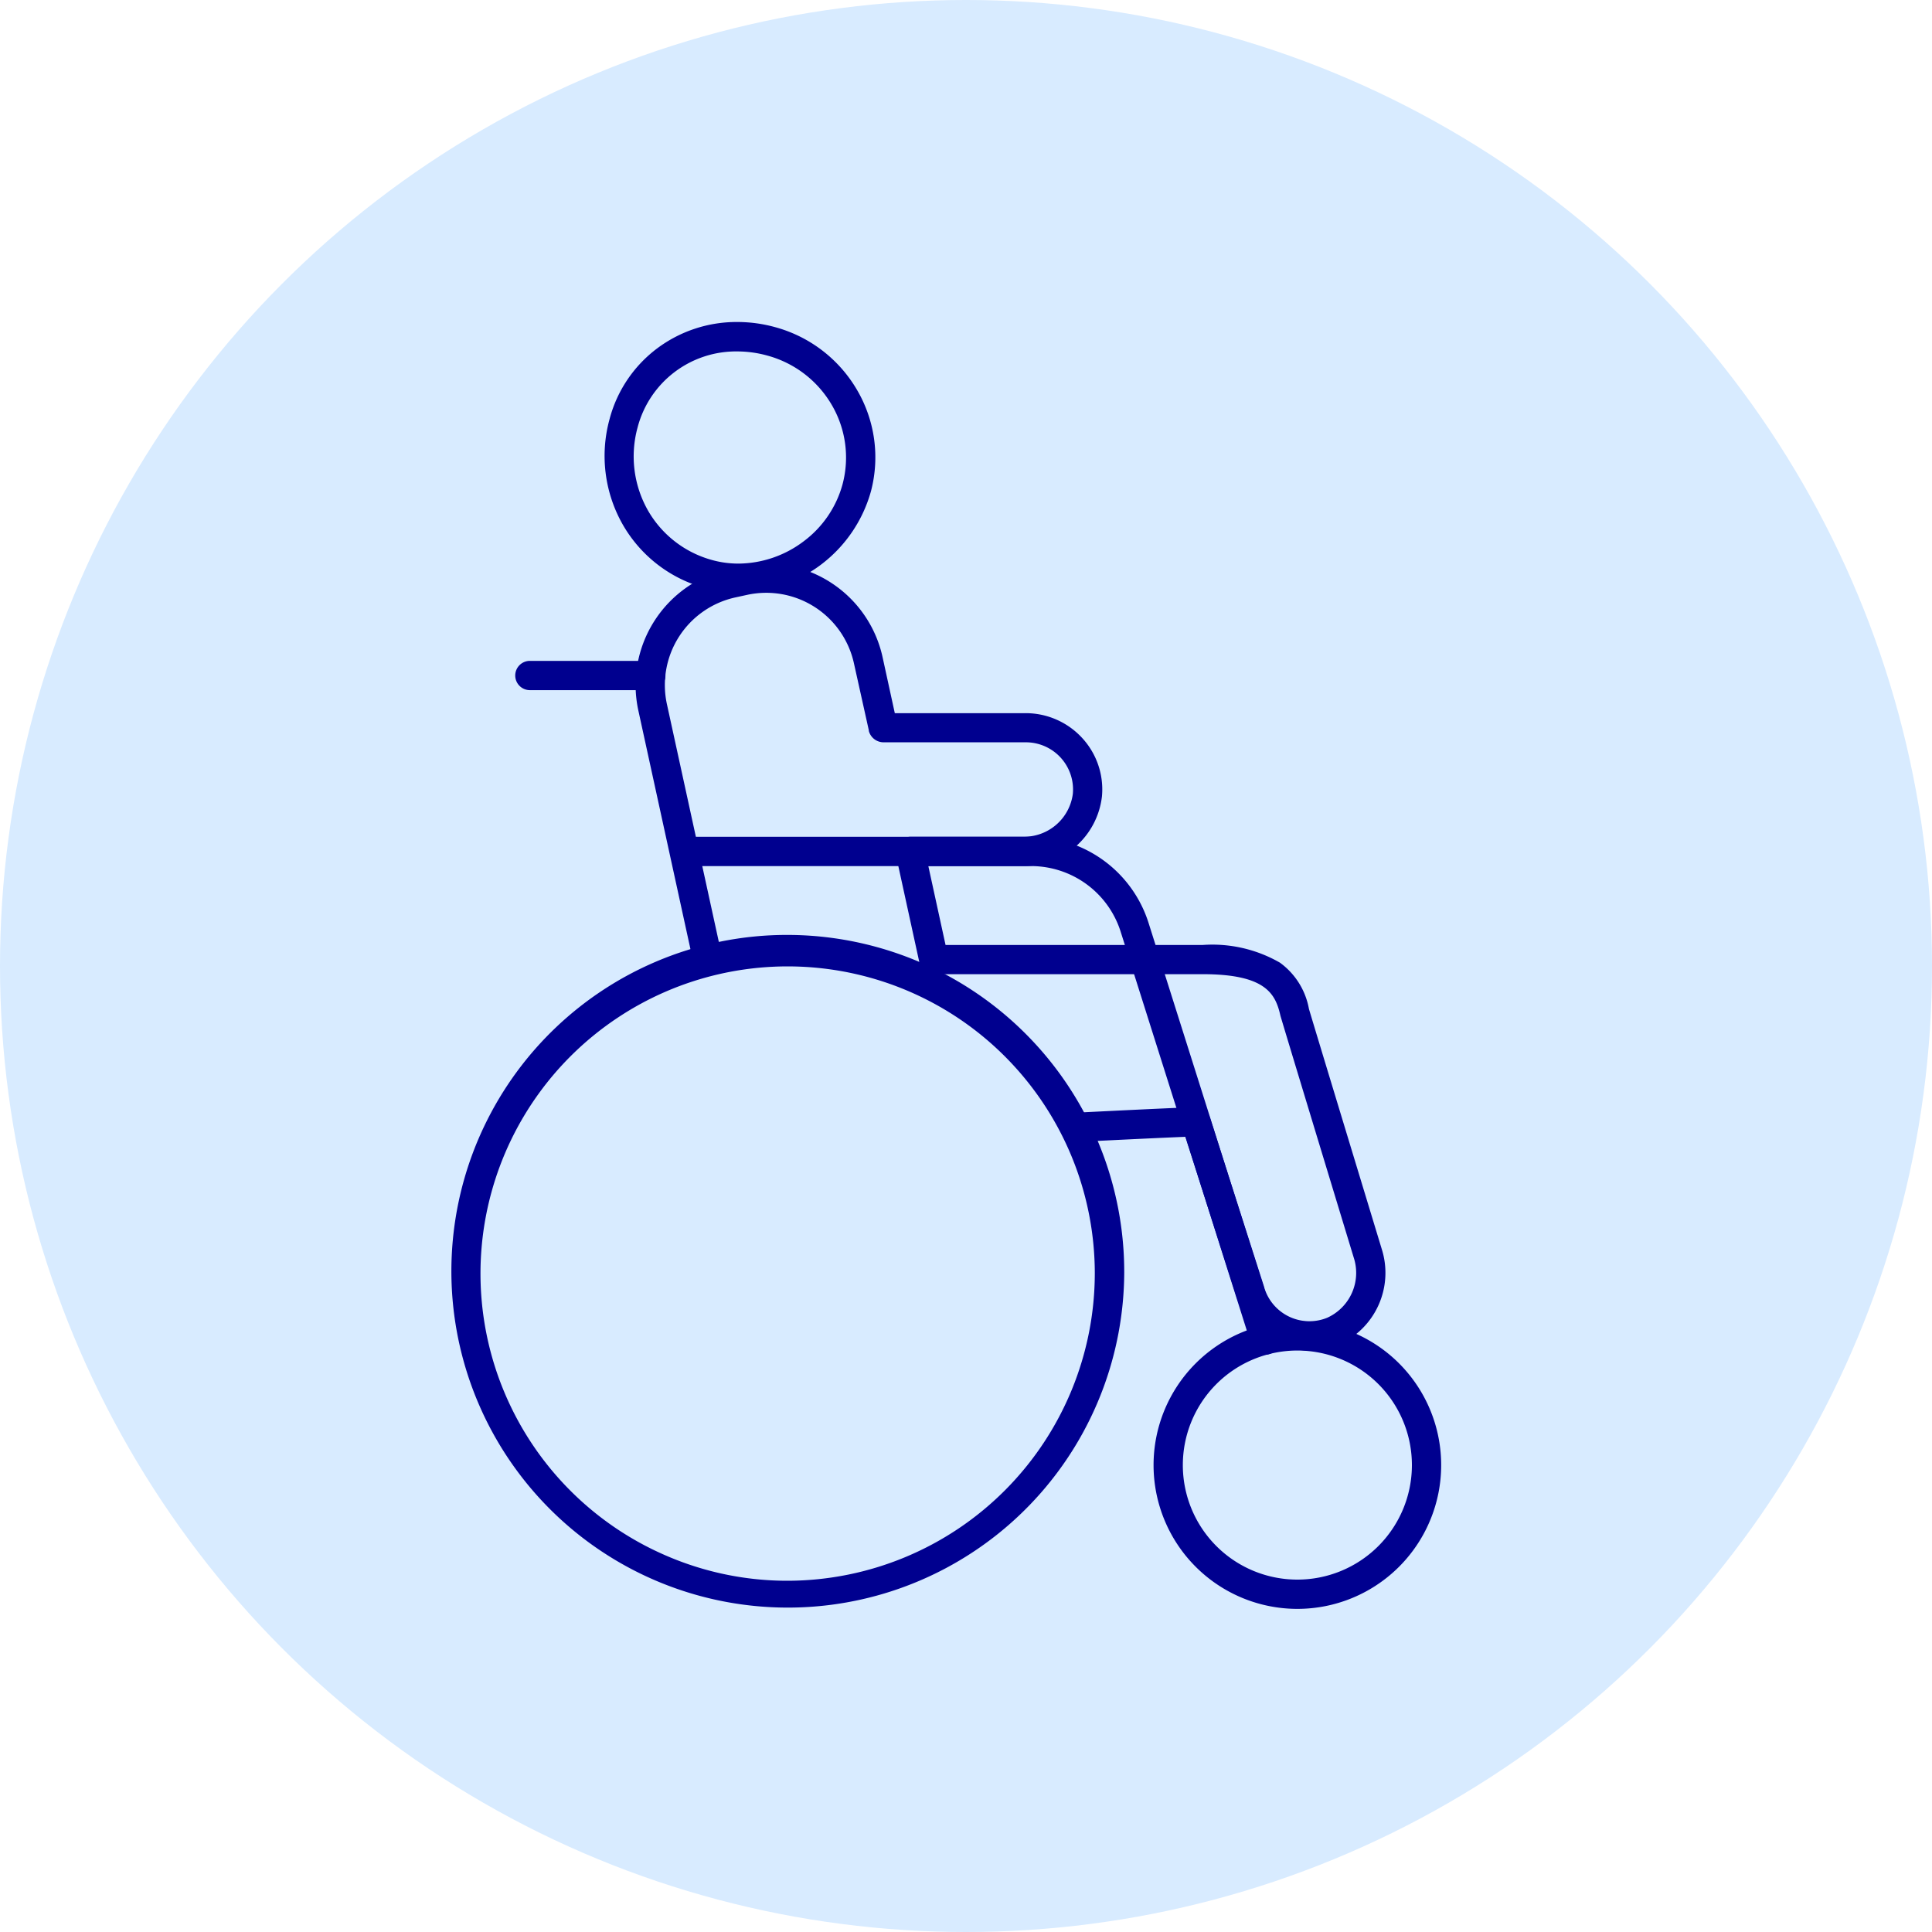
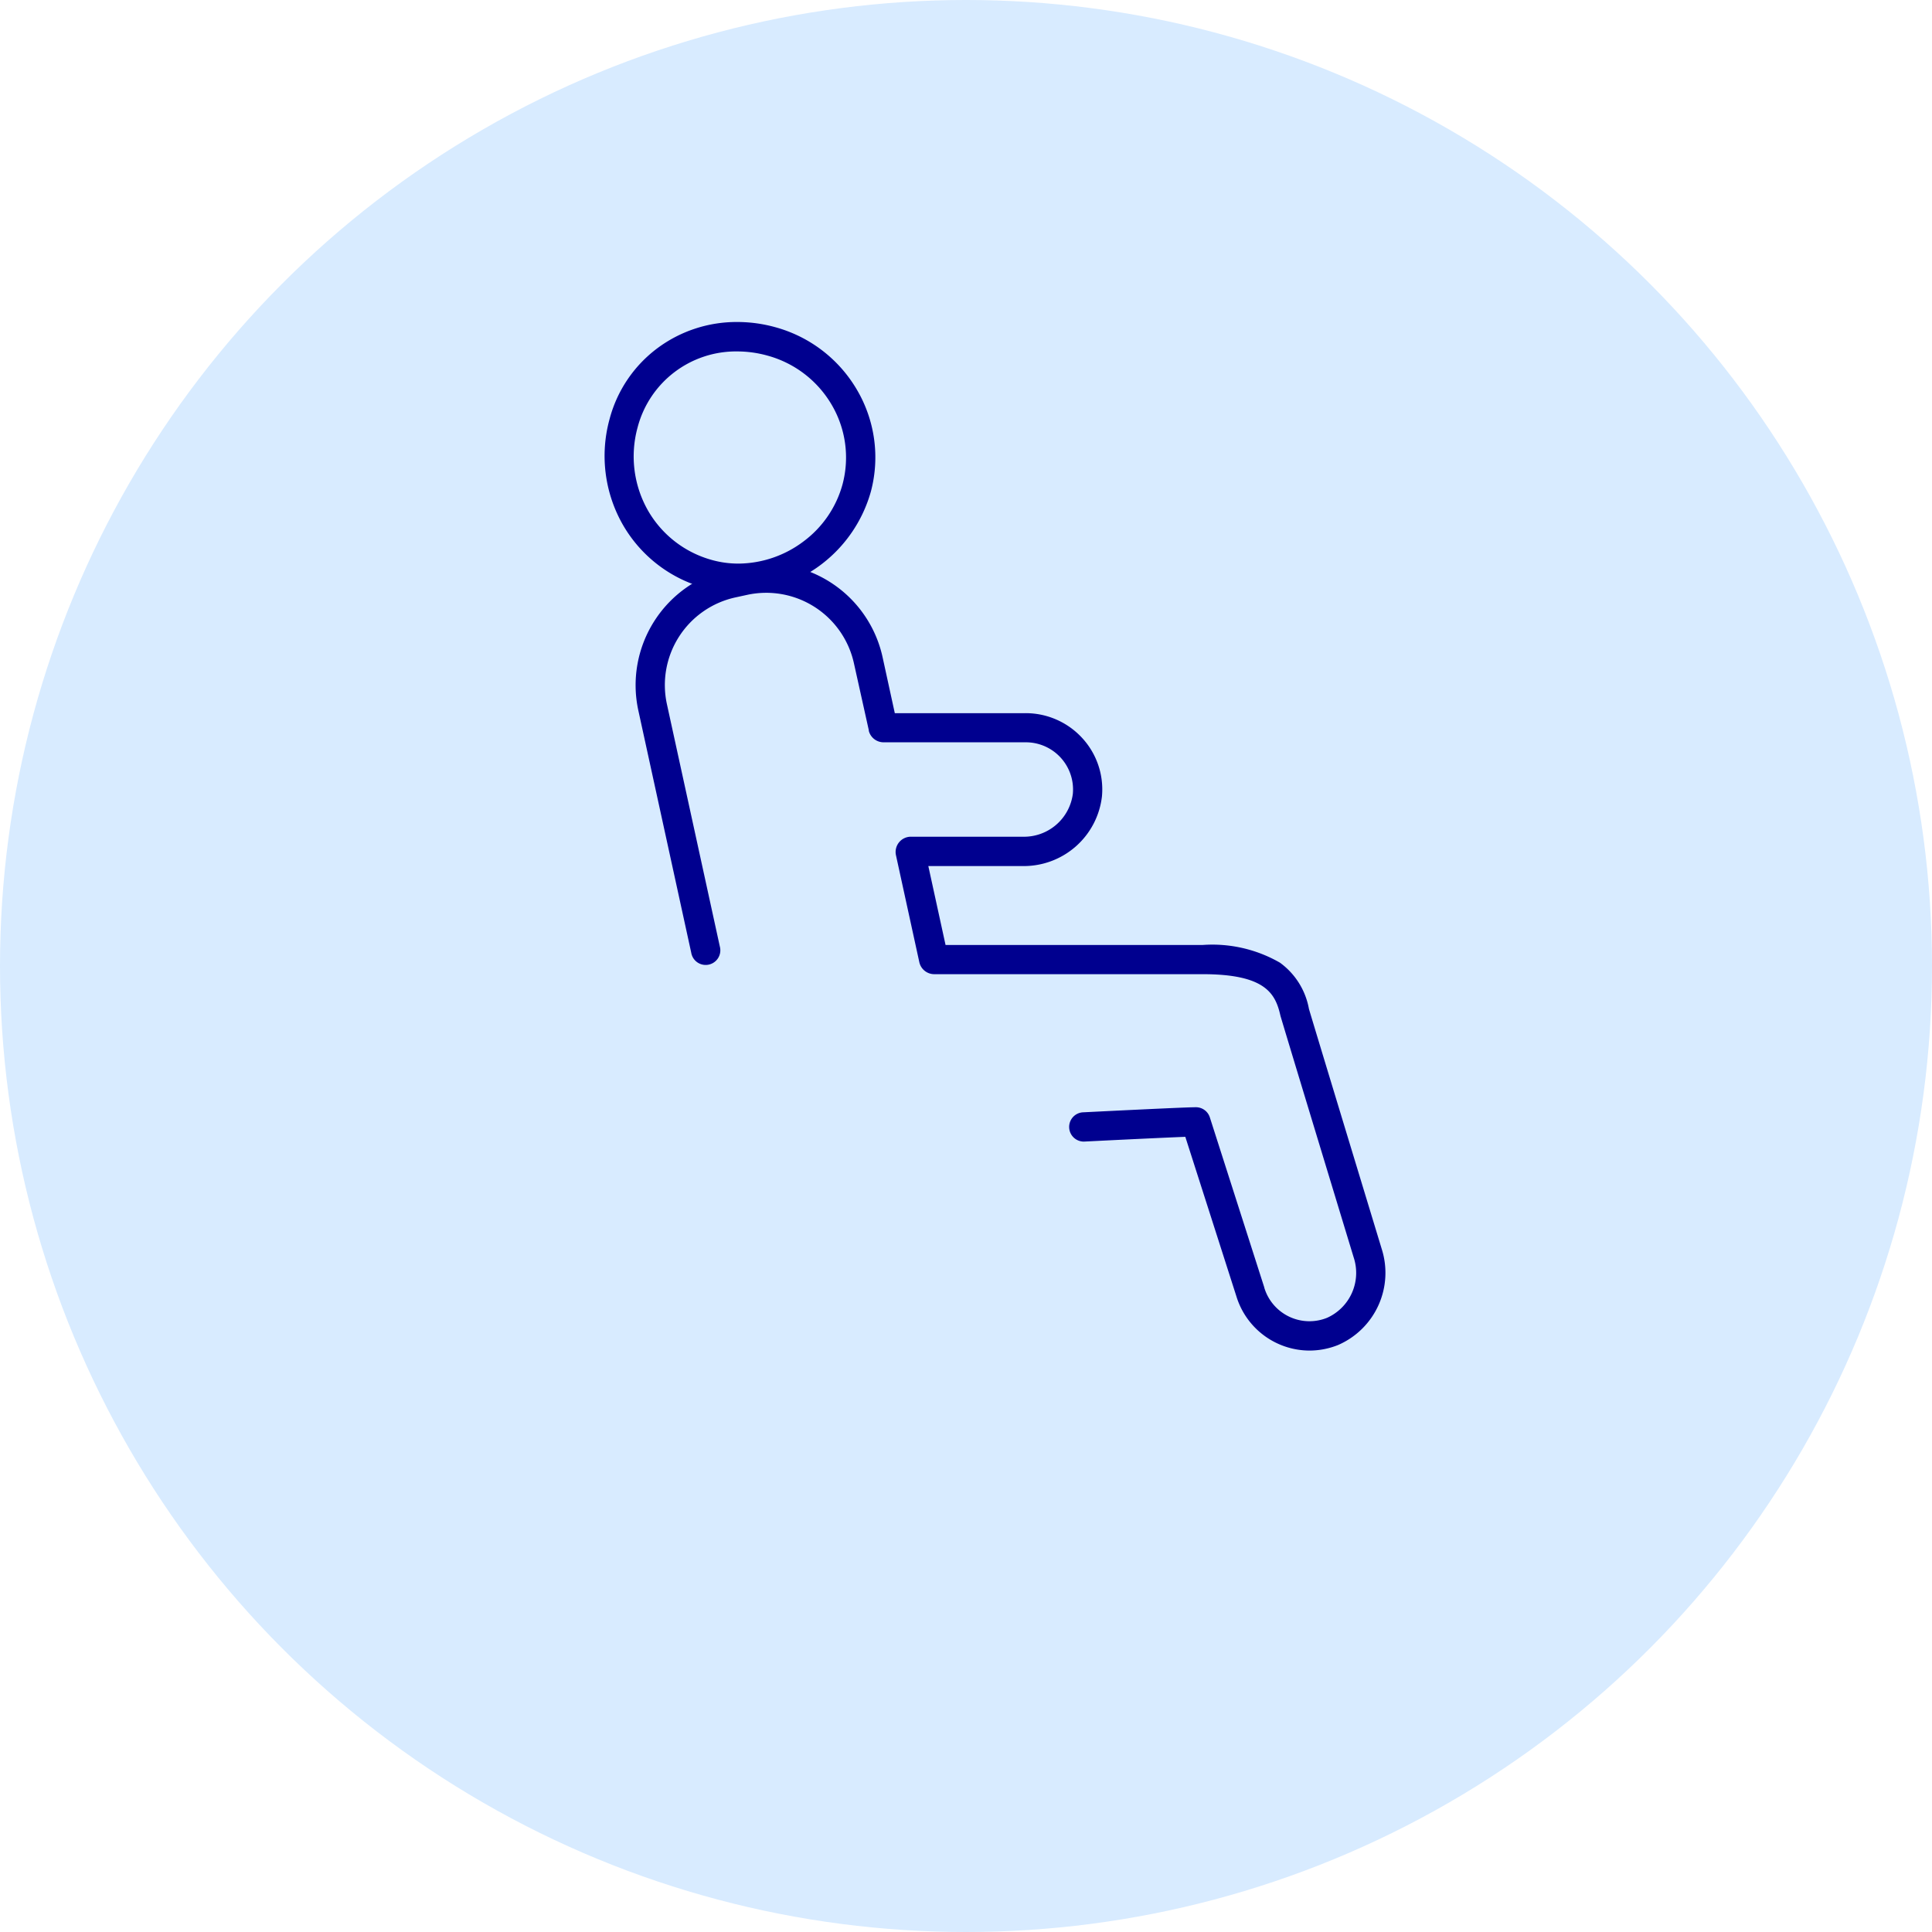
<svg xmlns="http://www.w3.org/2000/svg" width="60" height="60" viewBox="0 0 60 60">
  <g id="グループ_33360" data-name="グループ 33360" transform="translate(-56 -73)">
    <circle id="楕円形_1267" data-name="楕円形 1267" cx="30" cy="30" r="30" transform="translate(56 73)" fill="#d8ebff" />
    <g id="グループ_31316" data-name="グループ 31316" transform="translate(-134 -3455)">
      <g id="グループ_31292" data-name="グループ 31292" transform="translate(200 3538)" opacity="0">
-         <rect id="長方形_26581" data-name="長方形 26581" width="40" height="40" transform="translate(0 0)" fill="#00008f" />
-       </g>
+         </g>
      <g id="グループ_31316-2" data-name="グループ 31316" transform="translate(204 3538)">
        <path id="パス_21502" data-name="パス 21502" d="M222.745,247.942a2.38,2.38,0,0,1-2.268-1.685l-1.586-4.953c-.512.02-1.567.069-3.15.148a.455.455,0,0,1-.045-.908c2.146-.107,3.3-.159,3.524-.159a.454.454,0,0,1,.433.316l1.691,5.282,0,.007a1.464,1.464,0,0,0,1.951.934,1.529,1.529,0,0,0,.824-1.877c-1.027-3.378-2.255-7.424-2.275-7.509-.154-.677-.455-1.285-2.416-1.285h-8.335a.475.475,0,0,1-.463-.374l-.725-3.32a.474.474,0,0,1,.463-.575h3.472a1.529,1.529,0,0,0,1.558-1.332,1.465,1.465,0,0,0-1.459-1.6h-4.418a.475.475,0,0,1-.459-.354l0-.019L208.6,226.6a2.789,2.789,0,0,0-3.317-2.127l-.363.079a2.786,2.786,0,0,0-2.128,3.317l1.643,7.524a.455.455,0,1,1-.888.194l-1.643-7.524a3.7,3.7,0,0,1,2.822-4.4l.363-.079a3.7,3.7,0,0,1,4.4,2.822l.38,1.741h4.068a2.38,2.38,0,0,1,1.75.77,2.354,2.354,0,0,1,.615,1.815,2.443,2.443,0,0,1-2.464,2.163H210.91l.535,2.451h7.985a4.209,4.209,0,0,1,2.4.55,2.269,2.269,0,0,1,.9,1.434c.076.266,1.654,5.46,2.26,7.455a2.443,2.443,0,0,1-1.356,2.985A2.39,2.39,0,0,1,222.745,247.942Z" transform="translate(-196.08 -215.999)" fill="#00008f" />
-         <path id="パス_21503" data-name="パス 21503" d="M222.634,258.252a.455.455,0,0,1-.433-.318l-4.045-12.788v0a2.92,2.92,0,0,0-2.79-2.066H204.594a.455.455,0,0,1,0-.909h10.771a3.829,3.829,0,0,1,3.659,2.707l4.044,12.786a.455.455,0,0,1-.434.592Z" transform="translate(-197.344 -226.183)" fill="#00008f" />
-         <path id="線_3954" data-name="線 3954" d="M3.21-.091H-.545A.455.455,0,0,1-1-.545.455.455,0,0,1-.545-1H3.21a.455.455,0,0,1,.455.455A.455.455,0,0,1,3.21-.091Z" transform="translate(3.001 11.524)" fill="#00008f" />
        <g id="グループ_31294" data-name="グループ 31294" transform="translate(4.774 0)">
          <g id="グループ_31293" data-name="グループ 31293" transform="translate(0 0)">
            <path id="パス_21504" data-name="パス 21504" d="M203.819,207h0a4.406,4.406,0,0,1,1.172.16,4.226,4.226,0,0,1,2.541,1.945,4.136,4.136,0,0,1,.436,3.149h0v0a4.293,4.293,0,0,1-4.113,3.147,3.974,3.974,0,0,1-1.1-.156,4.2,4.2,0,0,1-2.516-1.99,4.307,4.307,0,0,1-.4-3.2l.011-.041v0a4.029,4.029,0,0,1,1.485-2.2A4.118,4.118,0,0,1,203.819,207Zm3.268,5.033h0v0a3.233,3.233,0,0,0-.34-2.463,3.322,3.322,0,0,0-2-1.528,3.5,3.5,0,0,0-.93-.128h0a3.159,3.159,0,0,0-3.092,2.341l-.01.038a3.4,3.4,0,0,0,.31,2.53,3.294,3.294,0,0,0,1.975,1.56,3.065,3.065,0,0,0,.852.12,3.391,3.391,0,0,0,2.02-.688A3.289,3.289,0,0,0,207.087,212.033Z" transform="translate(-199.693 -207)" fill="#00008f" />
          </g>
        </g>
        <g id="グループ_31295" data-name="グループ 31295" transform="translate(0 19.035)">
-           <path id="楕円形_1247" data-name="楕円形 1247" d="M9.457-1A10.468,10.468,0,0,1,19.914,9.483,10.448,10.448,0,1,1,5.386-.176,10.37,10.37,0,0,1,9.457-1Zm0,20.057A9.559,9.559,0,0,0,19,9.483,9.539,9.539,0,1,0,5.741,18.3,9.466,9.466,0,0,0,9.457,19.057Z" transform="translate(1 1)" fill="#00008f" />
-         </g>
+           </g>
        <g id="グループ_31296" data-name="グループ 31296" transform="translate(21.825 31.033)">
-           <path id="楕円形_1248" data-name="楕円形 1248" d="M3.456-1A4.466,4.466,0,1,1-1,3.466,4.466,4.466,0,0,1,3.456-1Zm0,8.023A3.557,3.557,0,1,0-.091,3.466,3.556,3.556,0,0,0,3.456,7.023Z" transform="translate(1 1)" fill="#00008f" />
-         </g>
+           </g>
      </g>
    </g>
  </g>
</svg>